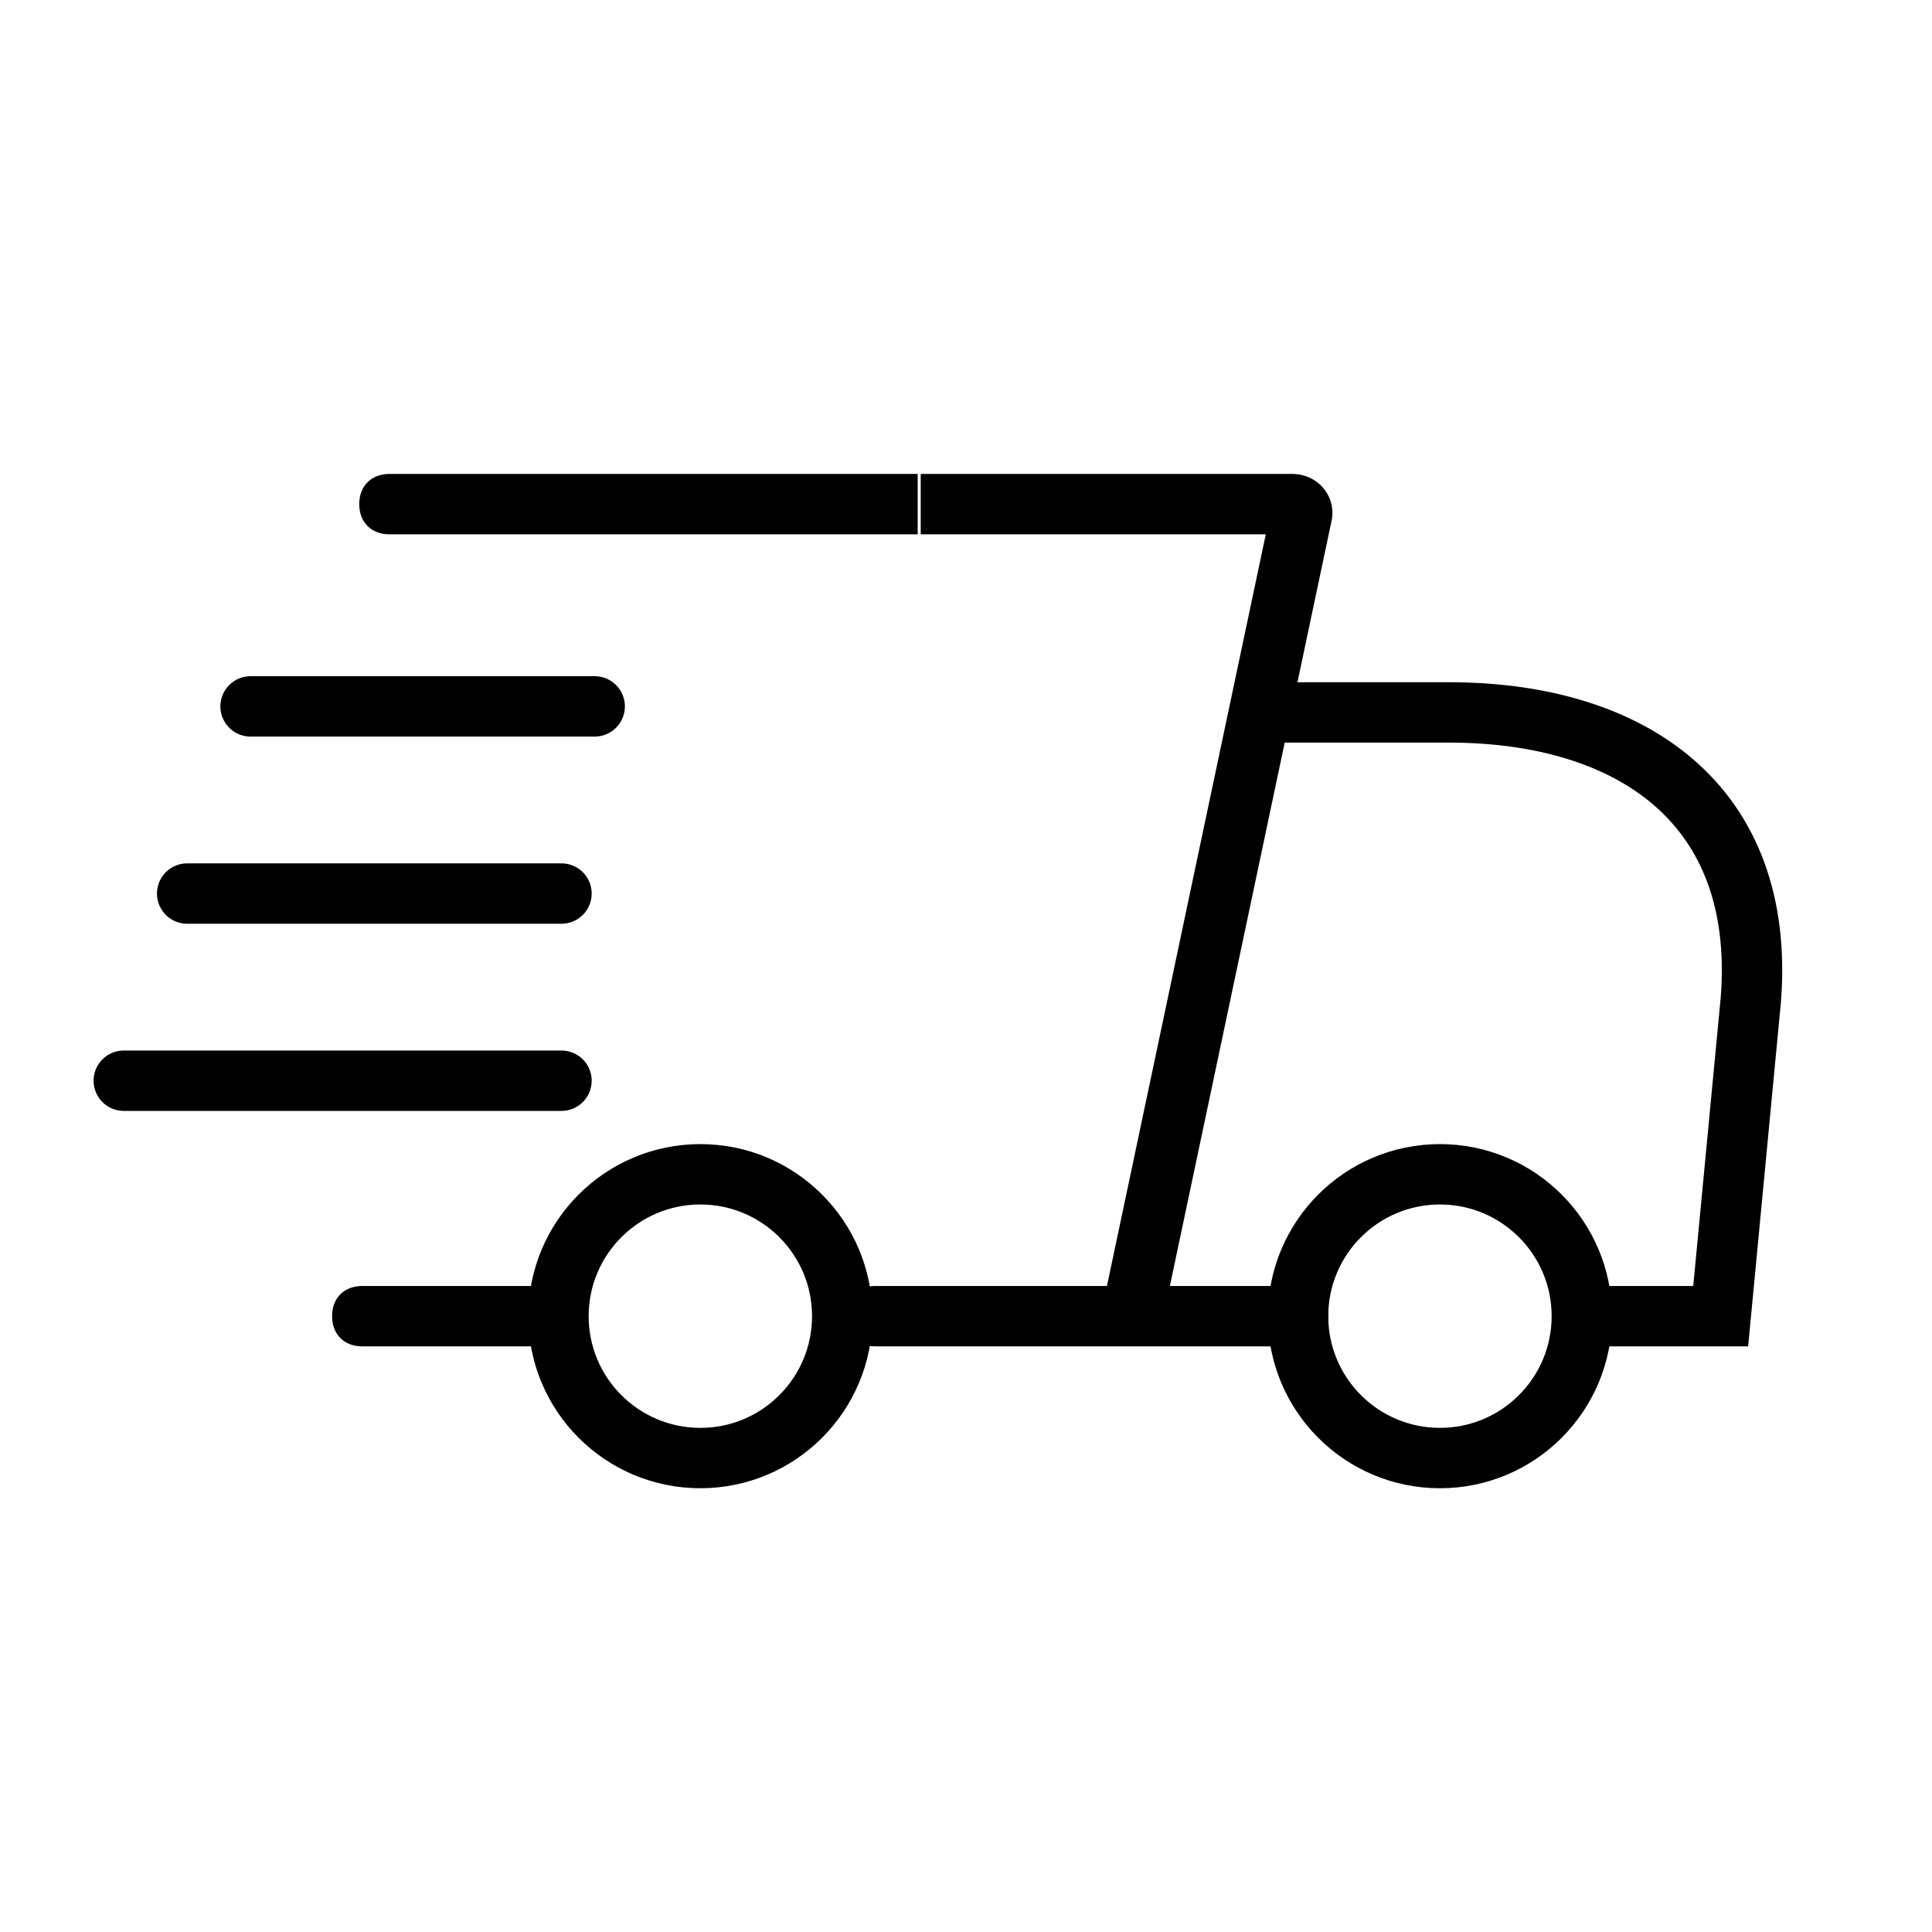
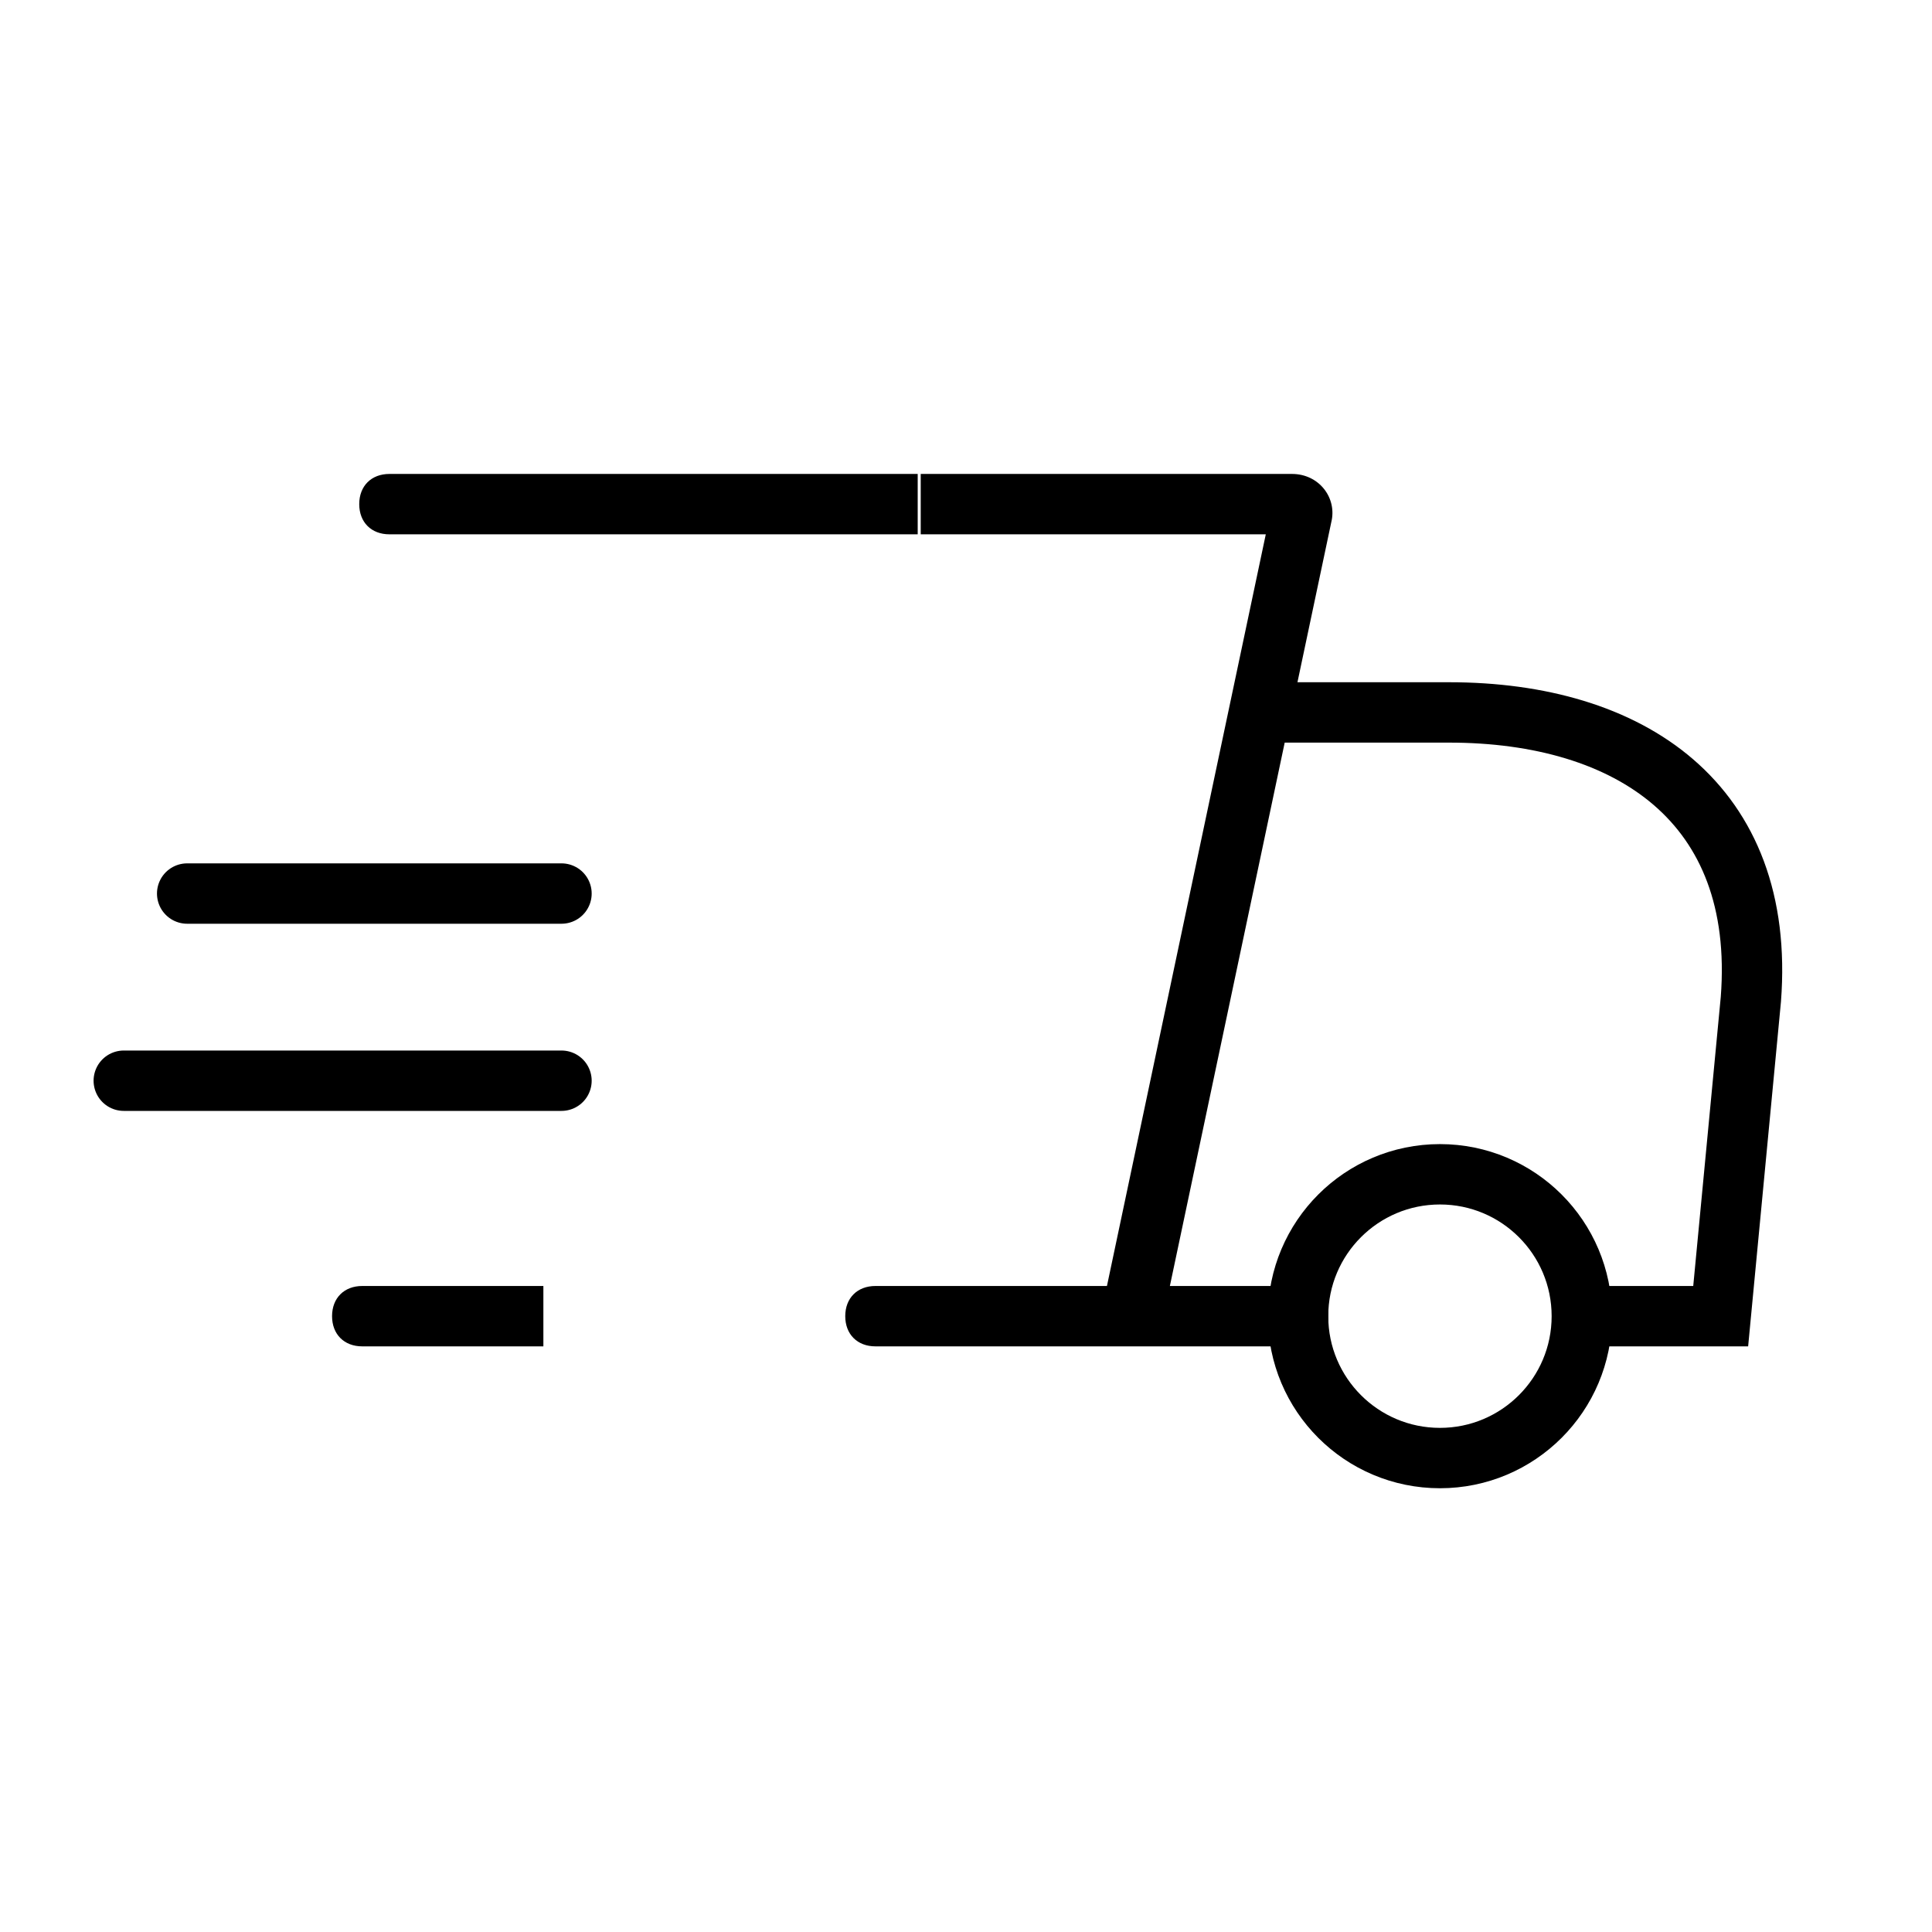
<svg xmlns="http://www.w3.org/2000/svg" xml:space="preserve" style="enable-background:new 0 0 64 64;" viewBox="0 0 64 64" y="0px" x="0px" id="Layer_1" version="1.1">
  <style type="text/css">
	.st0{fill:none;stroke:#000000;stroke-width:2;stroke-linecap:round;}
	.st1{fill:none;stroke:#000000;stroke-width:2;}
</style>
  <g>
    <path d="M42,23.6c1.2,0,0,0,6,0s10.5,3,10,9.5l-1,10.5h-4.5" class="st0" />
    <circle r="4.7" cy="43.6" cx="47.7" class="st1" />
-     <path d="M12.9,15.7c-0.6,0-1,0.4-1,1s0.4,1,1,1V15.7z M43.1,17.1l-1-0.2L43.1,17.1z M38.5,43.8l5.6-26.5l-2-0.4l-5.6,26.5   L38.5,43.8z M42.8,15.7H30.5v2h12.3V15.7z M30.5,15.7H12.9v2h17.5V15.7z M44.1,17.3c0.2-0.8-0.4-1.6-1.3-1.6v2   c-0.4,0-0.8-0.4-0.7-0.8L44.1,17.3z" />
-     <path d="M8.3,23.4h11.4" class="st0" />
+     <path d="M12.9,15.7c-0.6,0-1,0.4-1,1s0.4,1,1,1V15.7z M43.1,17.1l-1-0.2L43.1,17.1z M38.5,43.8l5.6-26.5l-2-0.4l-5.6,26.5   L38.5,43.8z M42.8,15.7H30.5v2h12.3V15.7z M30.5,15.7H12.9v2h17.5V15.7M44.1,17.3c0.2-0.8-0.4-1.6-1.3-1.6v2   c-0.4,0-0.8-0.4-0.7-0.8L44.1,17.3z" />
    <path d="M6.2,29.6h12.4" class="st0" />
    <path d="M4.1,35.8h14.5" class="st0" />
    <path d="M12,42.6c-0.6,0-1,0.4-1,1s0.4,1,1,1V42.6z M18,42.6h-6v2h6V42.6z" />
    <path d="M29,42.6c-0.6,0-1,0.4-1,1s0.4,1,1,1V42.6z M44,42.6H29v2h15V42.6z" />
-     <circle r="4.7" cy="43.6" cx="23.2" class="st1" />
  </g>
</svg>